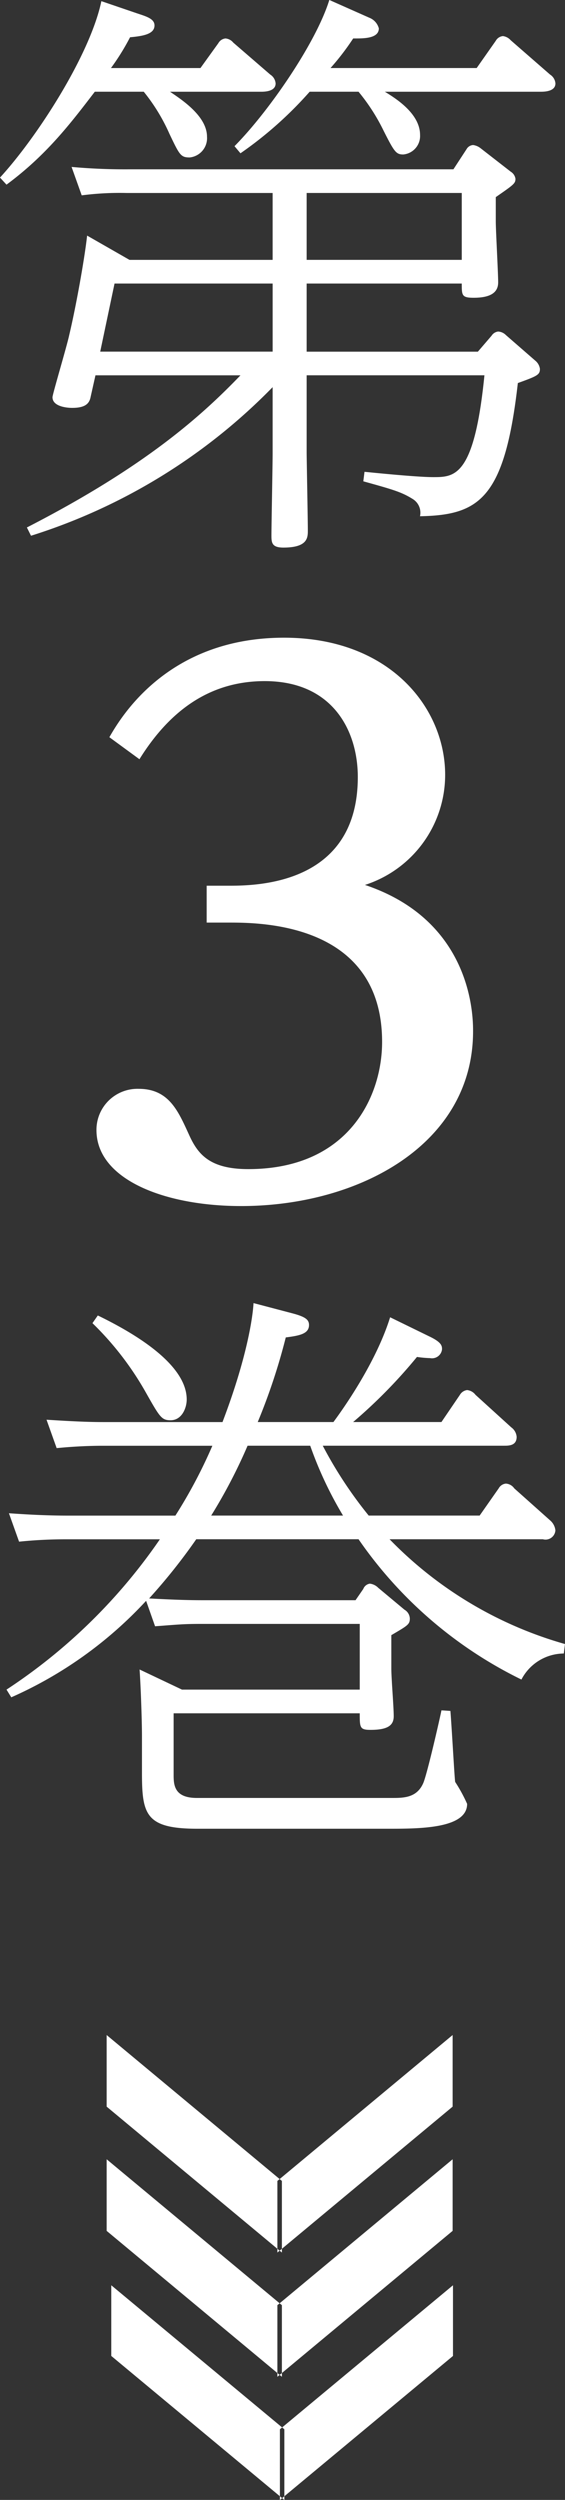
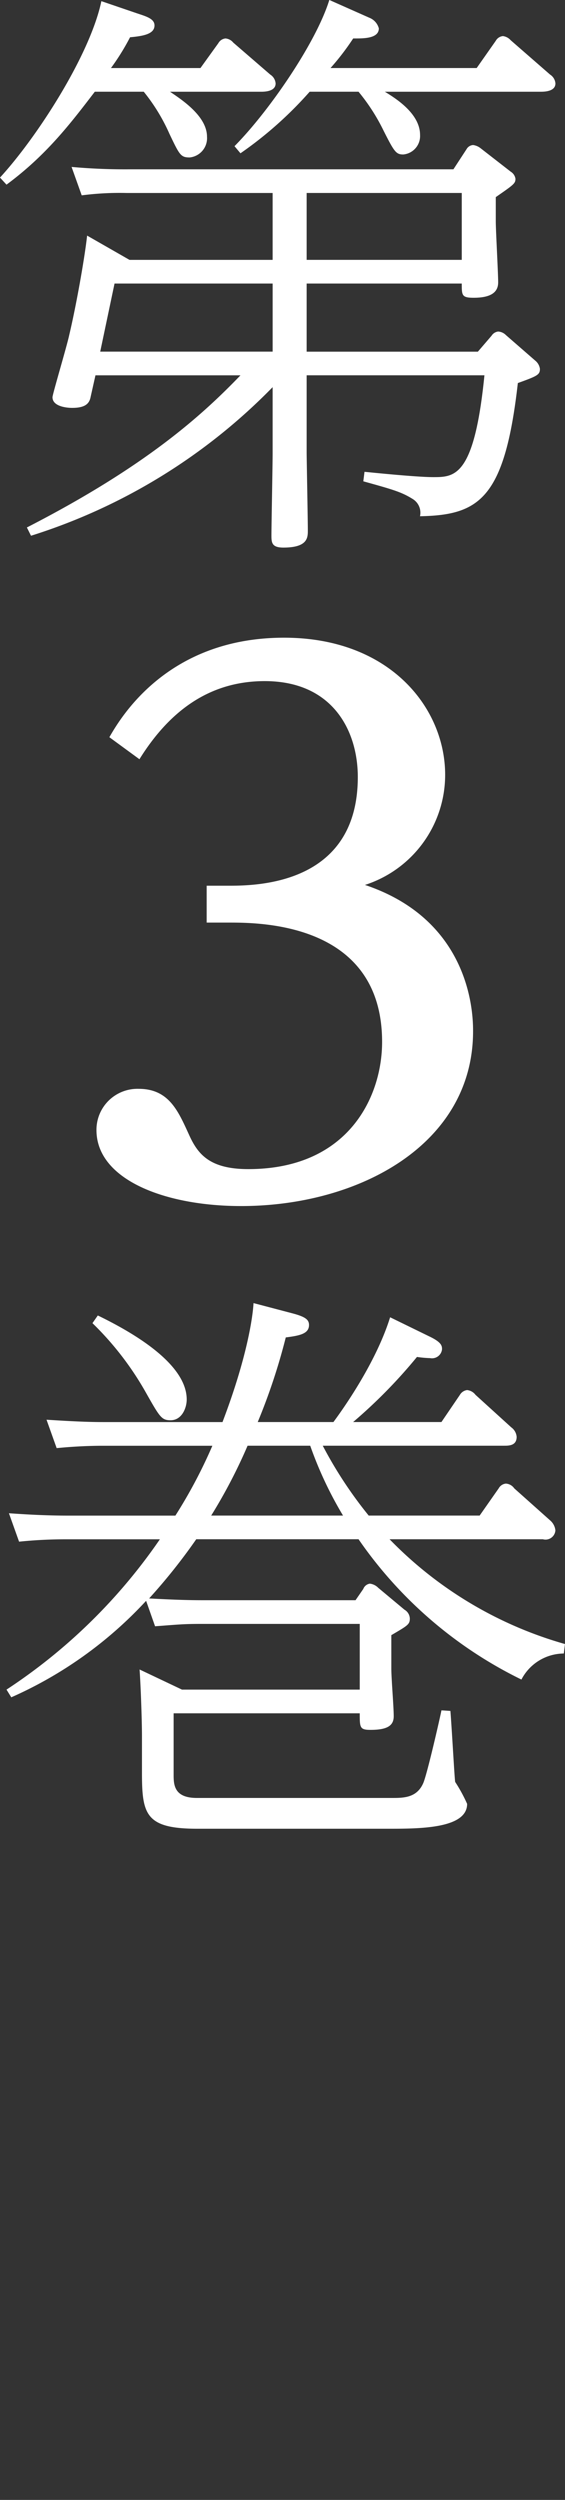
<svg xmlns="http://www.w3.org/2000/svg" id="nav-nam03.svg" width="60.781" height="268.812" viewBox="0 0 60.781 268.812">
  <rect x="0" y="0" width="60.781" height="268.812" fill="#333333" stroke="none" />
  <defs>
    <style>
      .cls-1 {
        fill: #fff;
      }

      .cls-1, .cls-2 {
        fill-rule: evenodd;
      }

      .cls-2 {
        fill: #fff;
      }
    </style>
  </defs>
  <path id="第3巻_のコピー" data-name="第3巻 のコピー" class="cls-1" d="M48.466,73.209a20.068,20.068,0,0,1,2.76,4.52c1.091,2.292,1.219,2.546,2.182,2.546a2.084,2.084,0,0,0,1.861-2.228c0-2.228-2.76-4.01-3.979-4.838h9.82c0.77,0,1.54-.191,1.54-0.891a1.243,1.243,0,0,0-.578-0.955l-3.979-3.438a1.215,1.215,0,0,0-.834-0.446,0.992,0.992,0,0,0-.77.509l-1.925,2.674H44.936a25.047,25.047,0,0,0,2.054-3.31c1.348-.127,2.631-0.318,2.631-1.273,0-.7-0.834-0.955-1.8-1.273l-3.915-1.337C42.69,69.262,36.978,78.111,33,82.439L33.7,83.2c4.3-3.183,6.868-6.557,9.5-9.994h5.263Zm23.105,0a20.963,20.963,0,0,1,2.7,4.2c1.155,2.292,1.348,2.546,2.118,2.546a1.993,1.993,0,0,0,1.8-2.1c0-2.355-2.76-4.011-3.787-4.647H91.211c0.77,0,1.54-.191,1.54-0.891a1.243,1.243,0,0,0-.578-0.955l-4.236-3.692a1.345,1.345,0,0,0-.834-0.446,0.992,0.992,0,0,0-.77.509l-2.054,2.928H68.555a27.11,27.11,0,0,0,2.439-3.183c0.963,0,2.76.064,2.76-1.082a1.7,1.7,0,0,0-1.027-1.146l-4.3-1.91c-1.412,4.583-6.482,11.968-10.2,15.723l0.642,0.764a41.2,41.2,0,0,0,7.445-6.621h5.263ZM36.336,120.952a62.524,62.524,0,0,0,25.993-15.978v7.066c0,1.4-.128,7.639-0.128,8.912,0,0.764.064,1.273,1.284,1.273,2.631,0,2.631-1.082,2.631-1.846,0-1.145-.128-7.766-0.128-8.339V103.7H85.114c-1.091,10.949-3.209,10.949-5.52,10.949-1.412,0-4.878-.318-7.381-0.573L72.085,115.1c3.209,0.891,4.108,1.146,5.327,1.91a1.725,1.725,0,0,1,.77,1.846c6.354-.128,9.114-1.846,10.526-14.323,2.118-.764,2.375-0.892,2.375-1.528a1.39,1.39,0,0,0-.513-0.891l-3.145-2.738a1.277,1.277,0,0,0-.834-0.382,0.973,0.973,0,0,0-.706.446l-1.476,1.719H65.988V93.834H82.675c0,1.273,0,1.528,1.284,1.528,1.925,0,2.632-.637,2.632-1.655s-0.257-5.6-.257-6.557V84.54c1.925-1.337,2.118-1.464,2.118-1.973a1.089,1.089,0,0,0-.513-0.764l-3.273-2.546a1.654,1.654,0,0,0-.77-0.318,0.871,0.871,0,0,0-.706.446l-1.412,2.164H47.118a64.1,64.1,0,0,1-6.418-.255l1.091,3.056a31.55,31.55,0,0,1,4.814-.255H62.329v7.193h-15.4l-4.557-2.61c-0.257,2.355-1.155,7.448-1.925,10.695-0.257,1.21-1.8,6.366-1.8,6.684,0,0.955,1.412,1.146,2.118,1.146,1.476,0,1.861-.509,1.99-1.209l0.514-2.292h15.6c-4.044,4.2-10.076,9.74-22.977,16.36ZM65.988,91.288V84.094H82.675v7.193H65.988Zm-3.658,2.546v7.321H43.781l1.54-7.321H62.329Zm-7.1,68.715H57.7c3.389,0,16.406.076,16.406,12.834,0,5.882-3.62,13.675-14.4,13.675-4.236,0-5.469-1.681-6.393-3.744-1.155-2.521-2.157-4.889-5.392-4.889a4.41,4.41,0,0,0-4.544,4.431c0,5.347,7.394,8.174,15.559,8.174,12.709,0,24.955-6.646,24.955-18.793,0-1.451,0-11.841-11.63-15.737a12.44,12.44,0,0,0,8.627-11.841c0-7.181-5.931-14.744-17.33-14.744-12.632,0-17.638,8.709-18.793,10.7l3.235,2.368c3.235-5.2,7.548-8.4,13.479-8.4,7.317,0,10.013,5.347,10.013,10.313,0,11.688-11.091,11.688-13.941,11.688H55.232v3.973Zm-7.215,80.313c0.128,1.782.257,5.538,0.257,7.13v3.946c0,4.52.385,6.048,5.969,6.048H74.716c3.4,0,8.536,0,8.536-2.674a16.808,16.808,0,0,0-1.284-2.355c-0.064-.255-0.321-5.093-0.513-7.639l-0.963-.064c-0.193.955-1.6,7.13-1.99,7.894-0.706,1.528-2.118,1.528-3.337,1.528H54.178c-2.439,0-2.5-1.4-2.5-2.483v-6.62H71.7c0,1.527,0,1.782,1.155,1.782,1.8,0,2.5-.445,2.5-1.464,0-1.082-.257-4.01-0.257-5.156V239.17c1.733-1.019,1.99-1.146,1.99-1.783a1.143,1.143,0,0,0-.578-0.954l-2.824-2.356a1.511,1.511,0,0,0-.9-0.445,0.9,0.9,0,0,0-.706.573l-0.834,1.209H55.141c-1.155,0-2.567,0-6.1-.191a62,62,0,0,0,5.07-6.366H71.571a45.578,45.578,0,0,0,17.522,15.087,5.176,5.176,0,0,1,4.557-2.8l0.128-1.018a42.406,42.406,0,0,1-18.869-11.268H91.4a1.066,1.066,0,0,0,1.348-.955,1.645,1.645,0,0,0-.578-1.082l-3.851-3.437a1.183,1.183,0,0,0-.9-0.51,0.992,0.992,0,0,0-.77.51L84.6,226.311H72.662A45.193,45.193,0,0,1,67.72,218.8H87.232c0.513,0,1.348,0,1.348-.955A1.4,1.4,0,0,0,88,216.826l-3.851-3.5a1.3,1.3,0,0,0-.9-0.51,1.056,1.056,0,0,0-.77.51l-1.99,2.928h-9.5a54.949,54.949,0,0,0,6.867-7,11.748,11.748,0,0,0,1.412.127,1.082,1.082,0,0,0,1.284-.955c0-.382-0.064-0.764-1.412-1.4l-4.172-2.037c-1.54,4.965-5.2,10.057-6.1,11.267H60.725a65.4,65.4,0,0,0,3.017-9.1c1.476-.191,2.5-0.382,2.5-1.337,0-.573-0.385-0.891-1.861-1.273l-4.108-1.082c-0.064,1.337-.642,5.729-3.337,12.795H44.487c-1.155,0-2.567,0-6.482-.255l1.091,3.056c0.642-.064,2.631-0.255,5.006-0.255H55.847a53.428,53.428,0,0,1-3.979,7.512H40.443c-2.567,0-4.621-.127-6.482-0.255l1.091,3.056a48.751,48.751,0,0,1,5.006-.255H50.2A59.679,59.679,0,0,1,33.7,245.026l0.514,0.828a43.9,43.9,0,0,0,14.505-10.376l0.963,2.737c2.567-.191,3.017-0.255,5.07-0.255H71.7v7.066H52.574ZM66.373,218.8a40.939,40.939,0,0,0,3.53,7.512H55.719a56.756,56.756,0,0,0,3.915-7.512h6.739ZM42.946,205.622a32.853,32.853,0,0,1,5.776,7.512c1.476,2.61,1.669,2.928,2.631,2.928,1.219,0,1.733-1.337,1.733-2.228,0-4.01-6.29-7.448-9.563-9.039Z" transform="translate(-33 -63.344)" />
-   <path id="長方形_575_のコピー" data-name="長方形 575 のコピー" class="cls-2" d="M44.473,282.169l18.852,15.689v7.7L44.473,289.868v-7.7Zm37.218,0L62.84,297.858v7.7l18.852-15.689v-7.7Z" transform="translate(-33 -63.344)" />
-   <path id="長方形_575_のコピー_2" data-name="長方形 575 のコピー 2" class="cls-2" d="M44.473,295.528l18.852,15.689v7.7l-18.852-15.69v-7.7Zm37.218,0L62.84,311.217v7.7l18.852-15.69v-7.7Z" transform="translate(-33 -63.344)" />
-   <path id="長方形_575_のコピー_3" data-name="長方形 575 のコピー 3" class="cls-2" d="M44.971,309.077L63.59,324.563v7.6L44.971,316.676v-7.6Zm36.759,0L63.111,324.563v7.6l18.619-15.486v-7.6Z" transform="translate(-33 -63.344)" />
</svg>